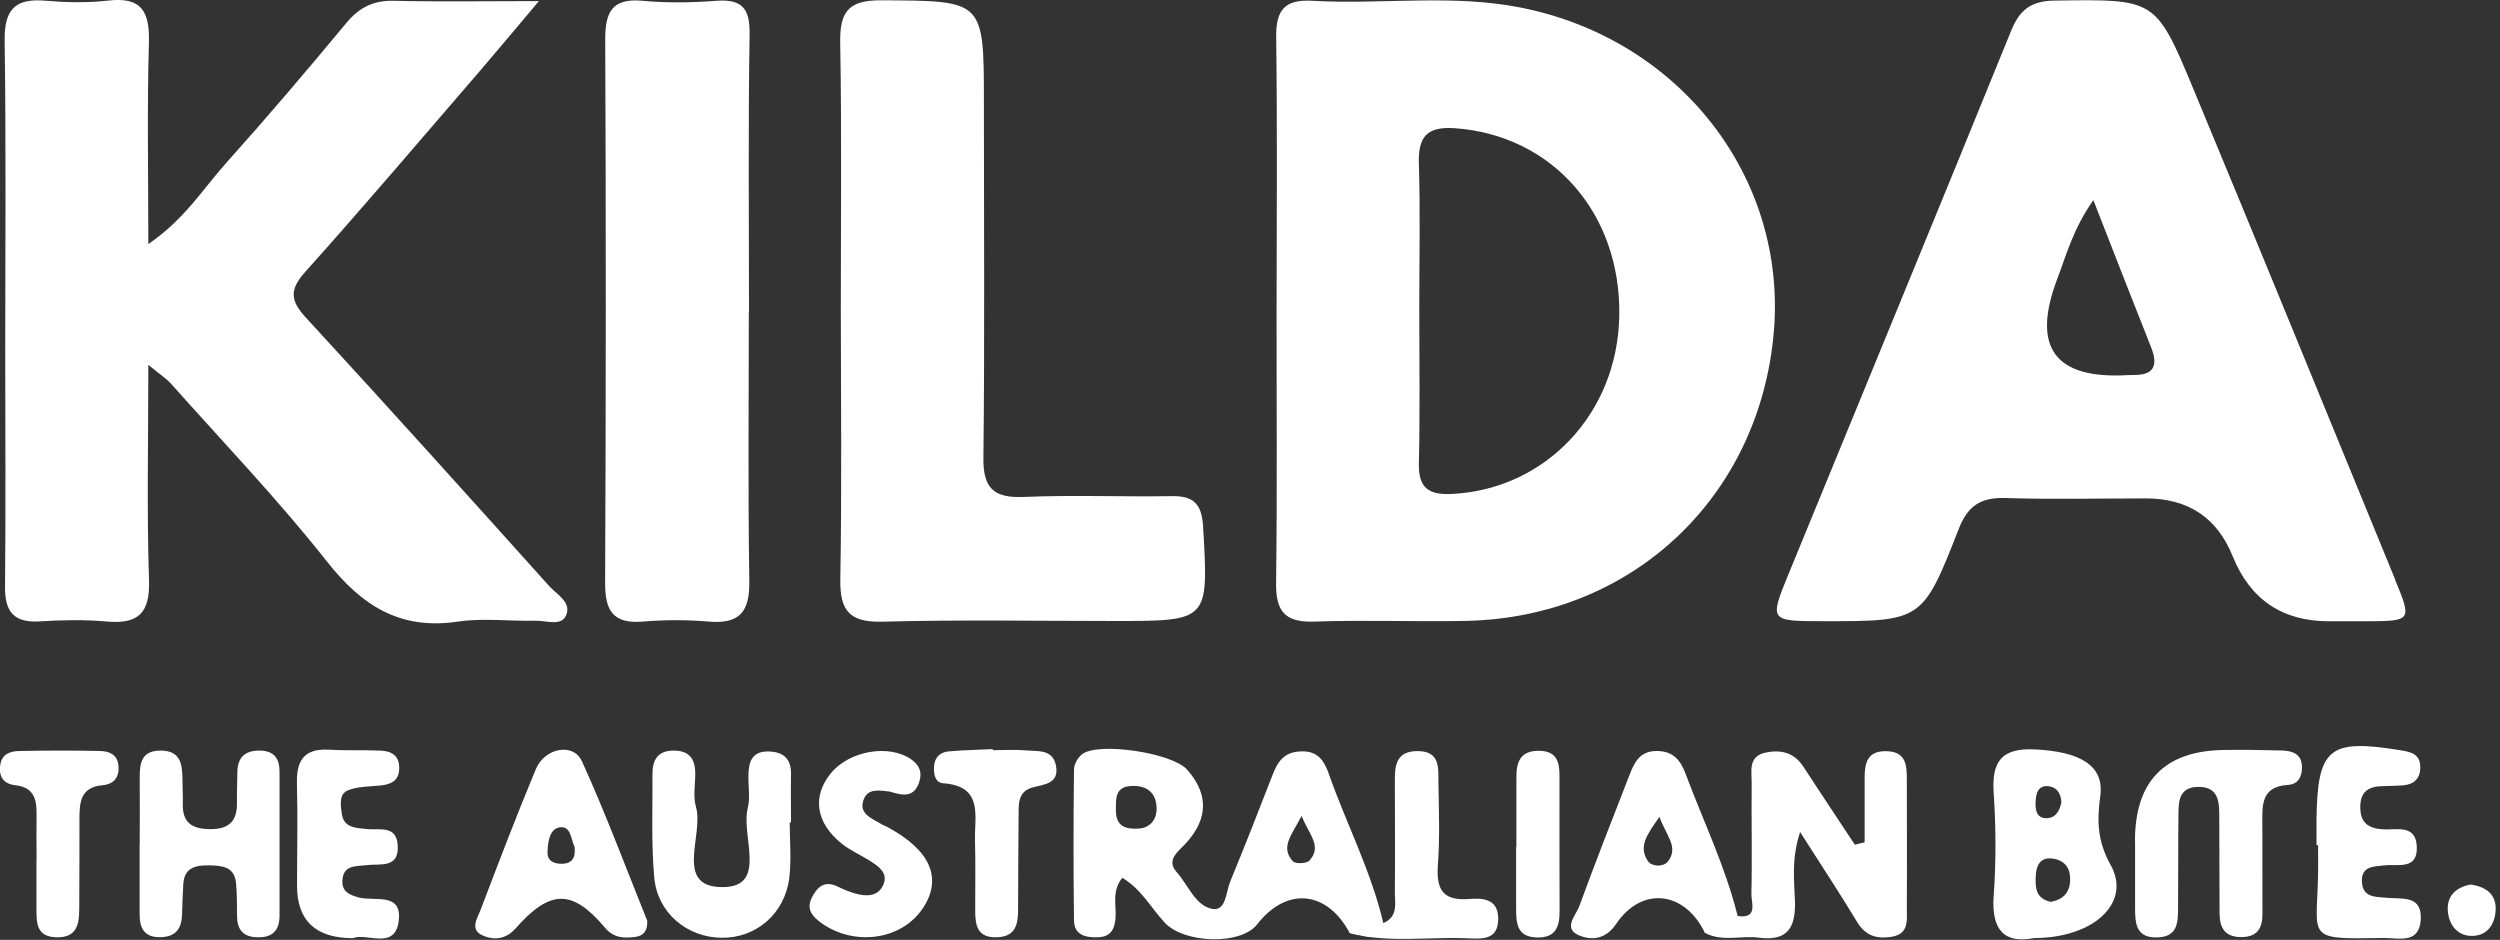
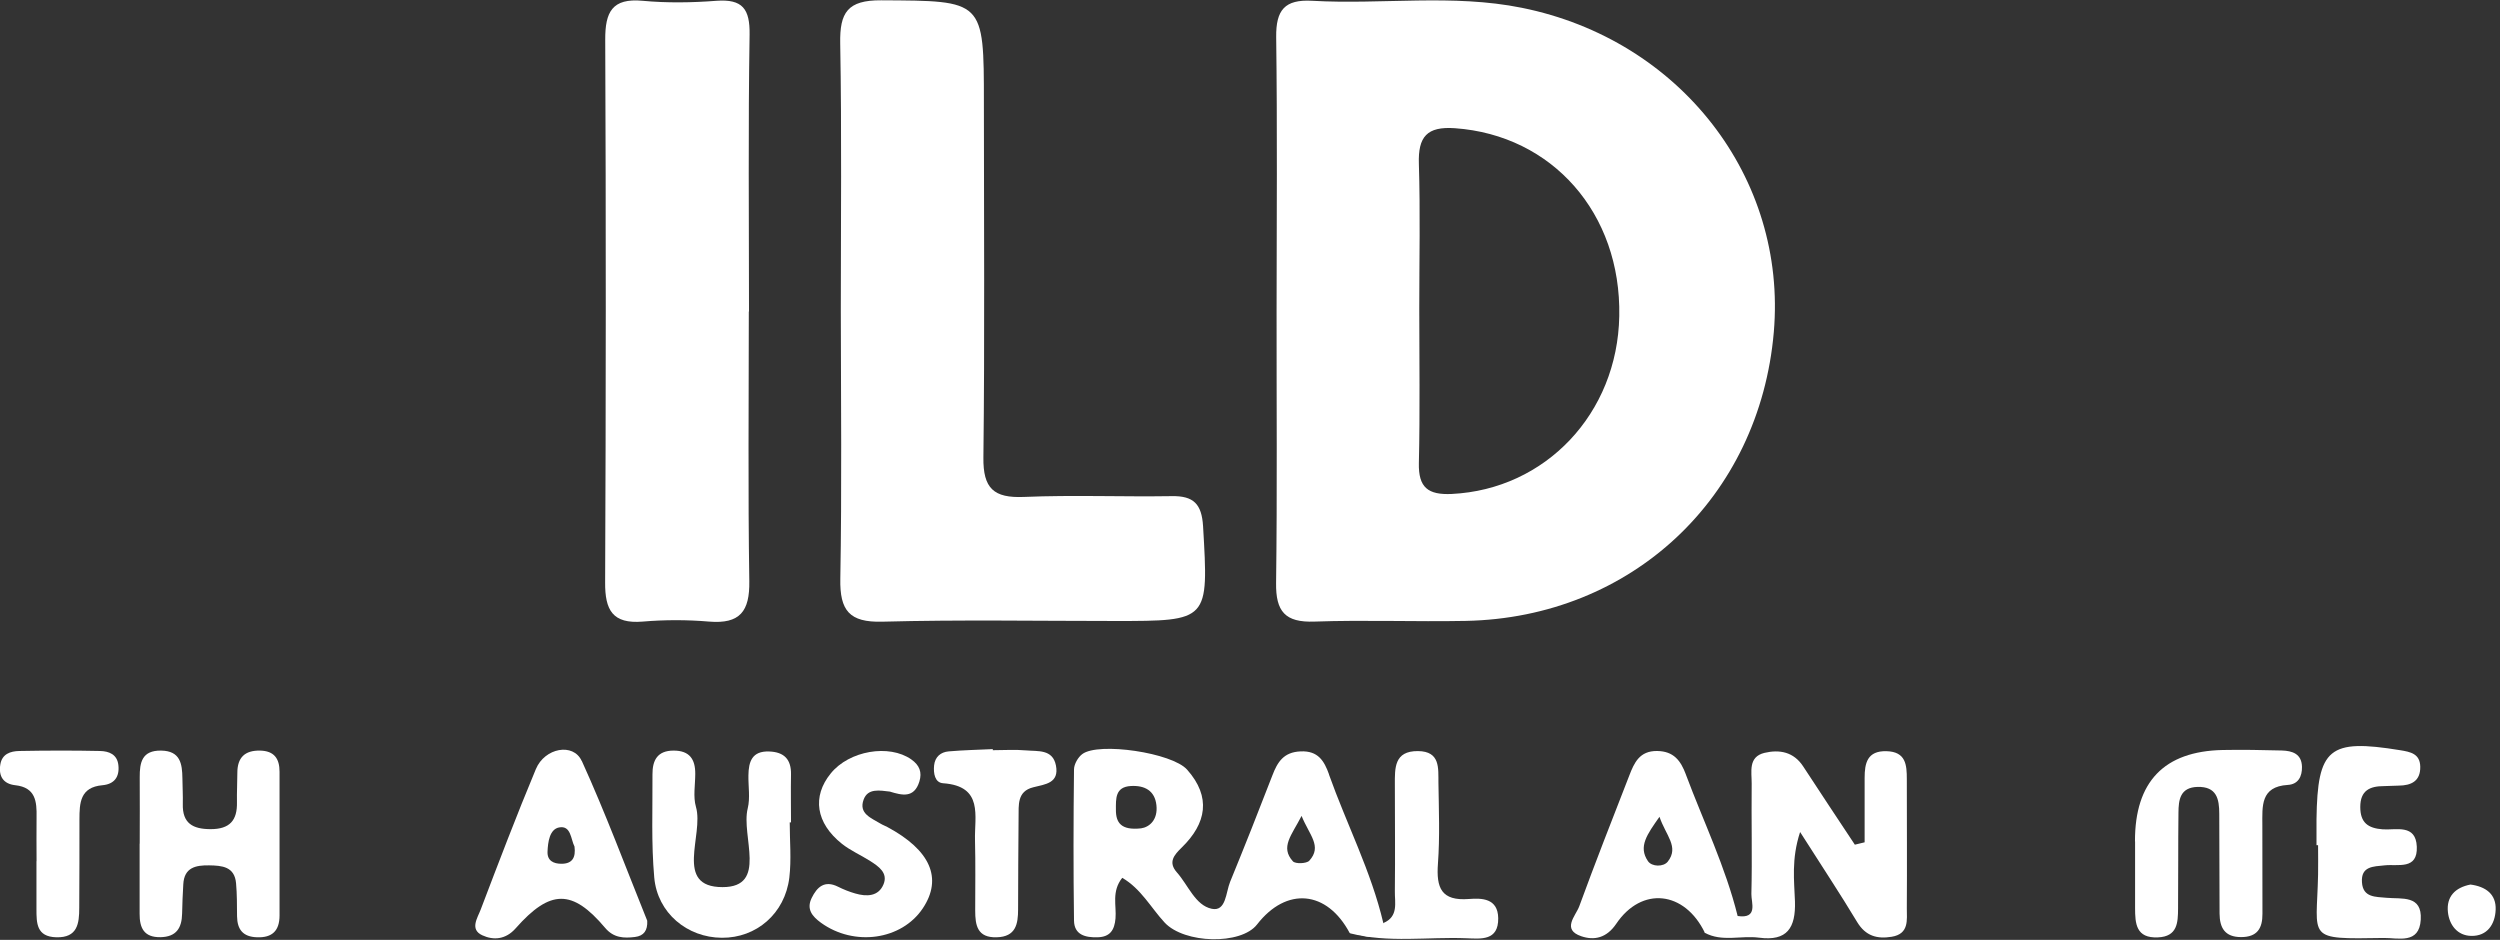
<svg xmlns="http://www.w3.org/2000/svg" id="Layer_2" viewBox="0 0 253 95" width="133px" height="50px" preserveAspectRatio="none">
  <rect x="0" y="0" width="253" height="95" fill="#333333" stroke="none" />
  <defs>
    <style>.cls-1{fill:#fff;}</style>
  </defs>
  <g id="Layer_1-2">
    <g>
-       <path class="cls-1" d="M15.01,36.89c0,7.85-.16,14.81,.07,21.76,.11,3.37-1.12,4.46-4.33,4.17-2.22-.2-4.49-.15-6.72-.01-2.59,.16-3.55-.94-3.52-3.49,.08-7.96,.02-15.92,.02-23.88,0-10.45,.09-20.9-.06-31.35C.43,.98,1.51-.19,4.58,.07c2.1,.18,4.26,.23,6.35-.01,3.45-.41,4.23,1.16,4.14,4.29-.19,6.54-.06,13.08-.06,20.32,3.67-2.5,5.54-5.59,7.88-8.2,4.16-4.63,8.19-9.37,12.17-14.16C36.37,.74,37.8,.03,39.87,.08c4.57,.11,9.14,.03,14.67,.03-2.4,2.84-4.18,4.98-6,7.09-5.86,6.78-11.66,13.61-17.65,20.28-1.63,1.82-1.51,2.92,.08,4.64,8.27,8.97,16.43,18.03,24.59,27.1,.78,.87,2.33,1.67,1.72,3-.51,1.12-2.03,.49-3.09,.52-2.61,.07-5.28-.29-7.84,.09-5.86,.88-9.73-1.6-13.27-6.08-4.93-6.24-10.46-12-15.76-17.95-.46-.52-1.08-.91-2.3-1.91Z" />
      <path class="cls-1" d="M85.09,31.27c0-8.96,.1-17.92-.06-26.88-.06-3.13,.74-4.38,4.15-4.36,10.39,.06,10.39-.08,10.39,10.37,0,11.95,.09,23.89-.05,35.84-.04,3.13,1.04,4.12,4.11,3.99,4.98-.21,9.97,0,14.95-.08,2.21-.04,3.03,.79,3.17,3.03,.56,9.6,.62,9.59-8.9,9.59-7.85,0-15.71-.14-23.56,.07-3.34,.09-4.31-1.13-4.25-4.33,.16-9.08,.06-18.17,.05-27.25Z" />
      <path class="cls-1" d="M75.78,31.49c0,9.08-.09,18.17,.05,27.25,.05,3.05-.94,4.35-4.07,4.09-2.23-.19-4.5-.19-6.72,0-3.05,.25-3.82-1.16-3.8-3.96,.08-18.29,.09-36.58,.01-54.87-.01-2.78,.69-4.21,3.79-3.92,2.47,.23,4.99,.19,7.47,0,2.64-.19,3.39,.82,3.35,3.42-.15,9.33-.06,18.66-.06,27.99h-.03Z" />
      <path class="cls-1" d="M175.85,92.59c2.1,.31,1.37-1.37,1.39-2.22,.09-3.72-.01-7.45,.03-11.17,.01-1.17-.38-2.69,1.29-3.1,1.52-.36,2.96-.11,3.93,1.38,1.72,2.64,3.48,5.27,5.22,7.9l.99-.24c0-2.17,0-4.34,0-6.51,0-1.5,.27-2.75,2.21-2.7,1.97,.05,2.06,1.39,2.06,2.83,0,4.34,.03,8.69,0,13.03,0,1.2,.25,2.61-1.54,2.9-1.47,.24-2.63-.08-3.48-1.48-1.72-2.86-3.57-5.64-5.78-9.11-.9,2.76-.59,4.94-.52,7.02,.08,2.66-.78,4.04-3.64,3.66-1.83-.24-3.74,.46-5.5-.5,.57-1.62,1.92-1.7,3.32-1.69Z" />
      <path class="cls-1" d="M216.06,85.04q-.02-9.04,8.87-9.23c1.99-.04,3.99,0,5.98,.05,1.07,.03,2.02,.33,2.05,1.65,.02,.98-.38,1.77-1.44,1.83-2.78,.17-2.57,2.17-2.57,4.06,0,2.99,0,5.98,.01,8.96,.01,1.48-.53,2.36-2.16,2.36-1.64,0-2.17-.93-2.18-2.38-.01-3.36-.02-6.72-.03-10.08,0-1.5-.26-2.77-2.2-2.72-1.77,.05-1.92,1.31-1.93,2.6-.04,3.24-.01,6.47-.04,9.71-.01,1.41-.06,2.82-2.04,2.9-2.22,.1-2.31-1.4-2.31-2.98,0-2.24,0-4.48,0-6.72Z" />
      <path class="cls-1" d="M14.14,85.28c0-2.23,.02-4.47,0-6.7-.01-1.51,.22-2.74,2.17-2.71,1.94,.03,2.13,1.33,2.15,2.8,.01,.87,.06,1.74,.04,2.6-.05,1.96,1.02,2.54,2.82,2.54,1.93,0,2.7-.88,2.66-2.72-.02-.99,.04-1.98,.04-2.98,0-1.53,.75-2.27,2.3-2.24,1.43,.03,1.97,.81,1.97,2.14,0,4.84,0,9.68,0,14.52,0,1.54-.73,2.27-2.29,2.21-1.41-.05-1.99-.78-2.01-2.12-.01-1.12,0-2.24-.1-3.34-.15-1.69-1.42-1.79-2.73-1.81-1.36-.02-2.52,.22-2.61,1.91-.06,.99-.1,1.98-.12,2.97-.03,1.45-.58,2.35-2.19,2.38-1.68,.03-2.12-.95-2.11-2.38,.01-2.36,0-4.71,0-7.07h.01Z" />
      <path class="cls-1" d="M79.92,83.13c0,1.86,.18,3.74-.04,5.58-.44,3.63-3.34,6.11-6.83,6.08-3.5-.02-6.52-2.5-6.84-6.09-.31-3.45-.16-6.95-.18-10.42-.01-1.42,.49-2.41,2.14-2.41,1.61,0,2.2,.87,2.19,2.35,0,1.12-.23,2.31,.07,3.34,.83,2.83-2.28,8.12,2.7,8.11,4.6,0,1.84-5.16,2.54-7.96,.26-1.05,.05-2.23,.07-3.34,.02-1.38,.36-2.47,2.09-2.41,1.54,.05,2.25,.81,2.22,2.33-.03,1.61,0,3.23,0,4.84h-.14Z" />
-       <path class="cls-1" d="M35.72,94.83q-5.65,0-5.66-5.28c0-3.47,.08-6.94-.01-10.4-.06-2.31,.77-3.51,3.22-3.37,1.73,.1,3.47,.02,5.21,.09,1.09,.04,1.93,.46,1.92,1.76,0,1.29-.82,1.66-1.92,1.77-1.1,.11-2.27,.09-3.26,.48-.93,.37-.75,1.47-.64,2.32,.2,1.5,1.39,1.47,2.52,1.6,1.25,.14,3.02-.44,3.15,1.64,.15,2.39-1.81,1.83-3.17,2.01-1.08,.14-2.37-.05-2.43,1.6-.04,1.1,.72,1.4,1.63,1.66,1.58,.44,4.45-.58,4.07,2.38-.38,3-3.25,1.16-4.63,1.74Z" />
      <path class="cls-1" d="M234.43,85.41c0-.87,0-1.74,0-2.6,.1-7.2,1.26-8.15,8.46-6.98,1.06,.17,2.01,.36,2.04,1.66,.03,1.45-.89,1.91-2.18,1.92-.5,0-.99,.05-1.49,.05-1.42,0-2.4,.43-2.4,2.11,0,1.58,.77,2.15,2.28,2.26,1.35,.09,3.34-.56,3.44,1.75,.1,2.38-1.91,1.74-3.26,1.89-1.14,.12-2.4,.08-2.29,1.71,.1,1.57,1.4,1.46,2.5,1.57,1.54,.14,3.6-.3,3.45,2.21-.15,2.51-2.28,1.83-3.74,1.85-7.98,.13-6.78,.16-6.65-6.41,.02-.99,0-1.98,0-2.97h-.16Z" />
      <path class="cls-1" d="M90.1,80.02c-1.1-.13-2.27-.36-2.7,.8-.53,1.43,.79,1.87,1.72,2.44,.21,.13,.45,.21,.67,.33,4.37,2.34,5.62,5.19,3.6,8.22-2.15,3.22-6.95,3.89-10.31,1.46-.89-.65-1.49-1.37-.94-2.5,.55-1.12,1.31-1.82,2.67-1.14,.56,.28,1.14,.51,1.73,.68,1.16,.34,2.37,.32,2.88-.94,.46-1.14-.51-1.8-1.36-2.34-.94-.6-1.99-1.05-2.86-1.74-2.64-2.1-3.03-4.78-1.13-7.11,1.87-2.31,5.91-2.99,8.15-1.42,.84,.59,1.11,1.3,.82,2.24-.54,1.73-1.79,1.37-2.94,1.03Z" />
      <path class="cls-1" d="M100.48,75.83c1.12,0,2.25-.08,3.36,.02,1.18,.11,2.69-.15,3.02,1.52,.35,1.8-1.08,1.9-2.3,2.21-1.65,.41-1.46,1.81-1.48,3.03-.04,3.11-.03,6.22-.05,9.32,0,1.47-.23,2.76-2.16,2.81-1.97,.06-2.18-1.21-2.18-2.7,0-2.36,.04-4.73-.02-7.09-.07-2.45,.89-5.49-3.23-5.78-.84-.06-.99-1.01-.91-1.8,.09-.87,.67-1.35,1.47-1.42,1.49-.13,2.98-.16,4.47-.23v.11Z" />
      <path class="cls-1" d="M3.7,87.05c0-1.48-.02-2.97,0-4.45,.03-1.58-.09-3-2.15-3.23-1.2-.13-1.71-.89-1.52-2.08,.17-1.09,1.03-1.36,1.92-1.38,2.72-.05,5.45-.06,8.17,0,.9,.02,1.74,.33,1.86,1.43,.13,1.19-.41,1.92-1.61,2.03-2.27,.2-2.33,1.79-2.33,3.48,.01,2.97-.01,5.94-.02,8.91,0,1.59-.17,3.04-2.33,2.98-2-.06-2-1.43-2-2.86,0-1.61,0-3.22,0-4.83Z" />
      <path class="cls-1" d="M136.6,94.32c1.2-.1,2.39-.26,3.4-1.02,1.55-.66,1.14-2.05,1.16-3.22,.04-3.59,0-7.19,0-10.78,0-1.64-.09-3.4,2.34-3.38,2.27,.02,2.05,1.74,2.07,3.2,.04,2.73,.15,5.47-.05,8.18-.18,2.44,.33,3.79,3.14,3.57,1.3-.1,2.93-.08,2.96,1.94,.03,2.31-1.75,2.08-3.19,2.03-3.95-.16-7.93,.5-11.83-.51Z" />
-       <path class="cls-1" d="M153.46,85.6c0-2.36,.01-4.72,0-7.08-.01-1.59,.48-2.66,2.32-2.63,1.69,.03,2.04,1.04,2.04,2.46-.01,4.6,0,9.2,.01,13.79,0,1.57-.42,2.67-2.3,2.62-1.98-.05-2.09-1.39-2.1-2.83-.01-2.11,0-4.22,0-6.34h.03Z" />
-       <path class="cls-1" d="M250.01,89.41c1.53,.2,2.62,.96,2.55,2.56-.06,1.44-.84,2.67-2.48,2.63-1.39-.03-2.21-1.1-2.35-2.4-.17-1.58,.74-2.49,2.28-2.79Z" />
+       <path class="cls-1" d="M250.01,89.41c1.53,.2,2.62,.96,2.55,2.56-.06,1.44-.84,2.67-2.48,2.63-1.39-.03-2.21-1.1-2.35-2.4-.17-1.58,.74-2.49,2.28-2.79" />
      <path class="cls-1" d="M154.02,.79c-7.03-1.42-14.15-.31-21.22-.71-2.8-.16-3.68,.94-3.65,3.67,.12,9.19,.05,18.39,.04,27.59s.07,18.39-.05,27.59c-.04,2.87,.91,4.01,3.88,3.9,5.1-.18,10.21,.03,15.31-.07,16.79-.33,29.74-12.48,31.18-29.2,1.34-15.61-9.47-29.54-25.49-32.77Zm-7.1,49.14c-2.4,.11-3.39-.64-3.33-3.13,.12-5.22,.04-10.45,.04-15.68,0-4.85,.11-9.71-.04-14.56-.09-2.74,.81-3.8,3.65-3.6,9.84,.7,16.83,8.59,16.63,18.99-.18,9.86-7.47,17.52-16.96,17.98Z" />
-       <path class="cls-1" d="M242.38,58.55c-6.81-16.57-13.58-33.16-20.47-49.7C218.14-.2,218.06-.08,207.95,.06c-2.38,.03-3.54,.89-4.42,3.04-7.45,18.32-15.01,36.6-22.52,54.9-1.96,4.77-1.93,4.78,3.38,4.79,10.09,.01,10.17,.04,13.83-9.32,.93-2.38,2.27-3.21,4.74-3.13,4.73,.15,9.47,.04,14.21,.04q6.42,0,8.78,5.85,2.66,6.57,9.76,6.57c1.25,0,2.49,0,3.74,0,4.63-.03,4.65-.04,2.92-4.23Zm-26.56-20.64c-.12,0-.25,0-.37,0q-11.19,.71-7.28-9.65c.95-2.49,1.63-5.14,3.68-8.03,2.13,5.44,3.96,10.16,5.84,14.87,.76,1.9,.25,2.86-1.86,2.8Z" />
      <path class="cls-1" d="M134.5,78.28c-.49-1.37-1.11-2.41-2.88-2.33-1.71,.07-2.34,1.07-2.86,2.44-1.39,3.6-2.81,7.18-4.27,10.74-.44,1.06-.4,3.04-1.86,2.73-1.67-.35-2.38-2.39-3.53-3.68-.91-1.03-.29-1.75,.49-2.51,2.51-2.44,3-5.11,.55-7.87-1.52-1.72-8.97-2.81-10.61-1.58-.43,.32-.83,1.01-.84,1.54-.06,5.1-.07,10.19,0,15.29,.02,1.46,1.17,1.73,2.41,1.69,1.24-.04,1.69-.73,1.79-1.91,.11-1.3-.42-2.71,.68-4.1,1.91,1.11,2.9,3.02,4.29,4.52,2,2.15,7.73,2.28,9.35,.2,2.98-3.84,7.08-3.46,9.38,.86,1.21-.07,2.91,1.44,3.4-1.02-1.23-5.22-3.71-9.99-5.5-15.01Zm-19.04,5.45c-2.01,.22-2.54-.58-2.53-1.88,0-1.1-.09-2.31,1.51-2.4,1.39-.08,2.43,.46,2.59,1.94,.16,1.48-.71,2.22-1.56,2.34Zm17.04,3.27c-.28,.3-1.41,.34-1.66,.06-1.3-1.44-.13-2.62,.88-4.59,.78,1.94,2.11,3.07,.78,4.53Z" />
-       <path class="cls-1" d="M213.61,87.47c-1.36-2.48-1.41-4.45-1.06-7.02,.42-3.09-2.08-4.48-6.61-4.7-3.34-.16-4.39,1.17-4.18,4.37,.23,3.46,.25,6.97,0,10.43-.26,3.55,1.16,4.84,4.09,4.27,6.07-.02,9.84-3.57,7.77-7.35Zm-7.61-6.41c.04-.89,.27-1.78,1.44-1.57,.77,.14,1.15,.81,1.17,1.62-.18,.9-.63,1.65-1.63,1.59-.92-.06-1.01-.91-.98-1.64Zm1.53,10.1c-1.59-.36-1.56-1.54-1.51-2.65,.05-1.13,.53-1.95,1.86-1.7,1.16,.22,1.65,1.03,1.62,2.15-.03,1.32-.79,2-1.97,2.2Z" />
      <path class="cls-1" d="M58.87,76.92c-.85-1.87-3.74-1.33-4.64,.82-1.96,4.69-3.77,9.44-5.58,14.19-.32,.85-1.14,2.01,.16,2.61,1.13,.52,2.36,.44,3.37-.7,3.51-3.97,5.74-3.98,9.06-.05,.86,1.02,1.9,1.06,3.02,.92,.9-.11,1.29-.66,1.24-1.64-2.18-5.4-4.21-10.86-6.62-16.15Zm-2.05,10.39c-.81,0-1.45-.31-1.41-1.23,.04-.97,.21-2.25,1.16-2.44,1.23-.24,1.19,1.2,1.57,1.93,.14,1.1-.21,1.74-1.32,1.74Z" />
      <path class="cls-1" d="M170.61,78.28c-.52-1.39-1.23-2.35-2.91-2.37-1.78-.02-2.32,1.19-2.82,2.49-1.71,4.39-3.44,8.78-5.06,13.21-.36,.97-1.81,2.35,.22,3.03,1.3,.44,2.55,.17,3.52-1.26,2.58-3.82,6.92-3.33,8.97,.9,1.36-.08,2.66-.26,3.32-1.69-1.23-4.96-3.46-9.55-5.24-14.3Zm-1.83,8.81c-.43,.55-1.61,.54-2.01-.05-1-1.47-.08-2.7,1.17-4.48,.63,1.88,2.01,3.04,.84,4.53Z" />
    </g>
  </g>
</svg>